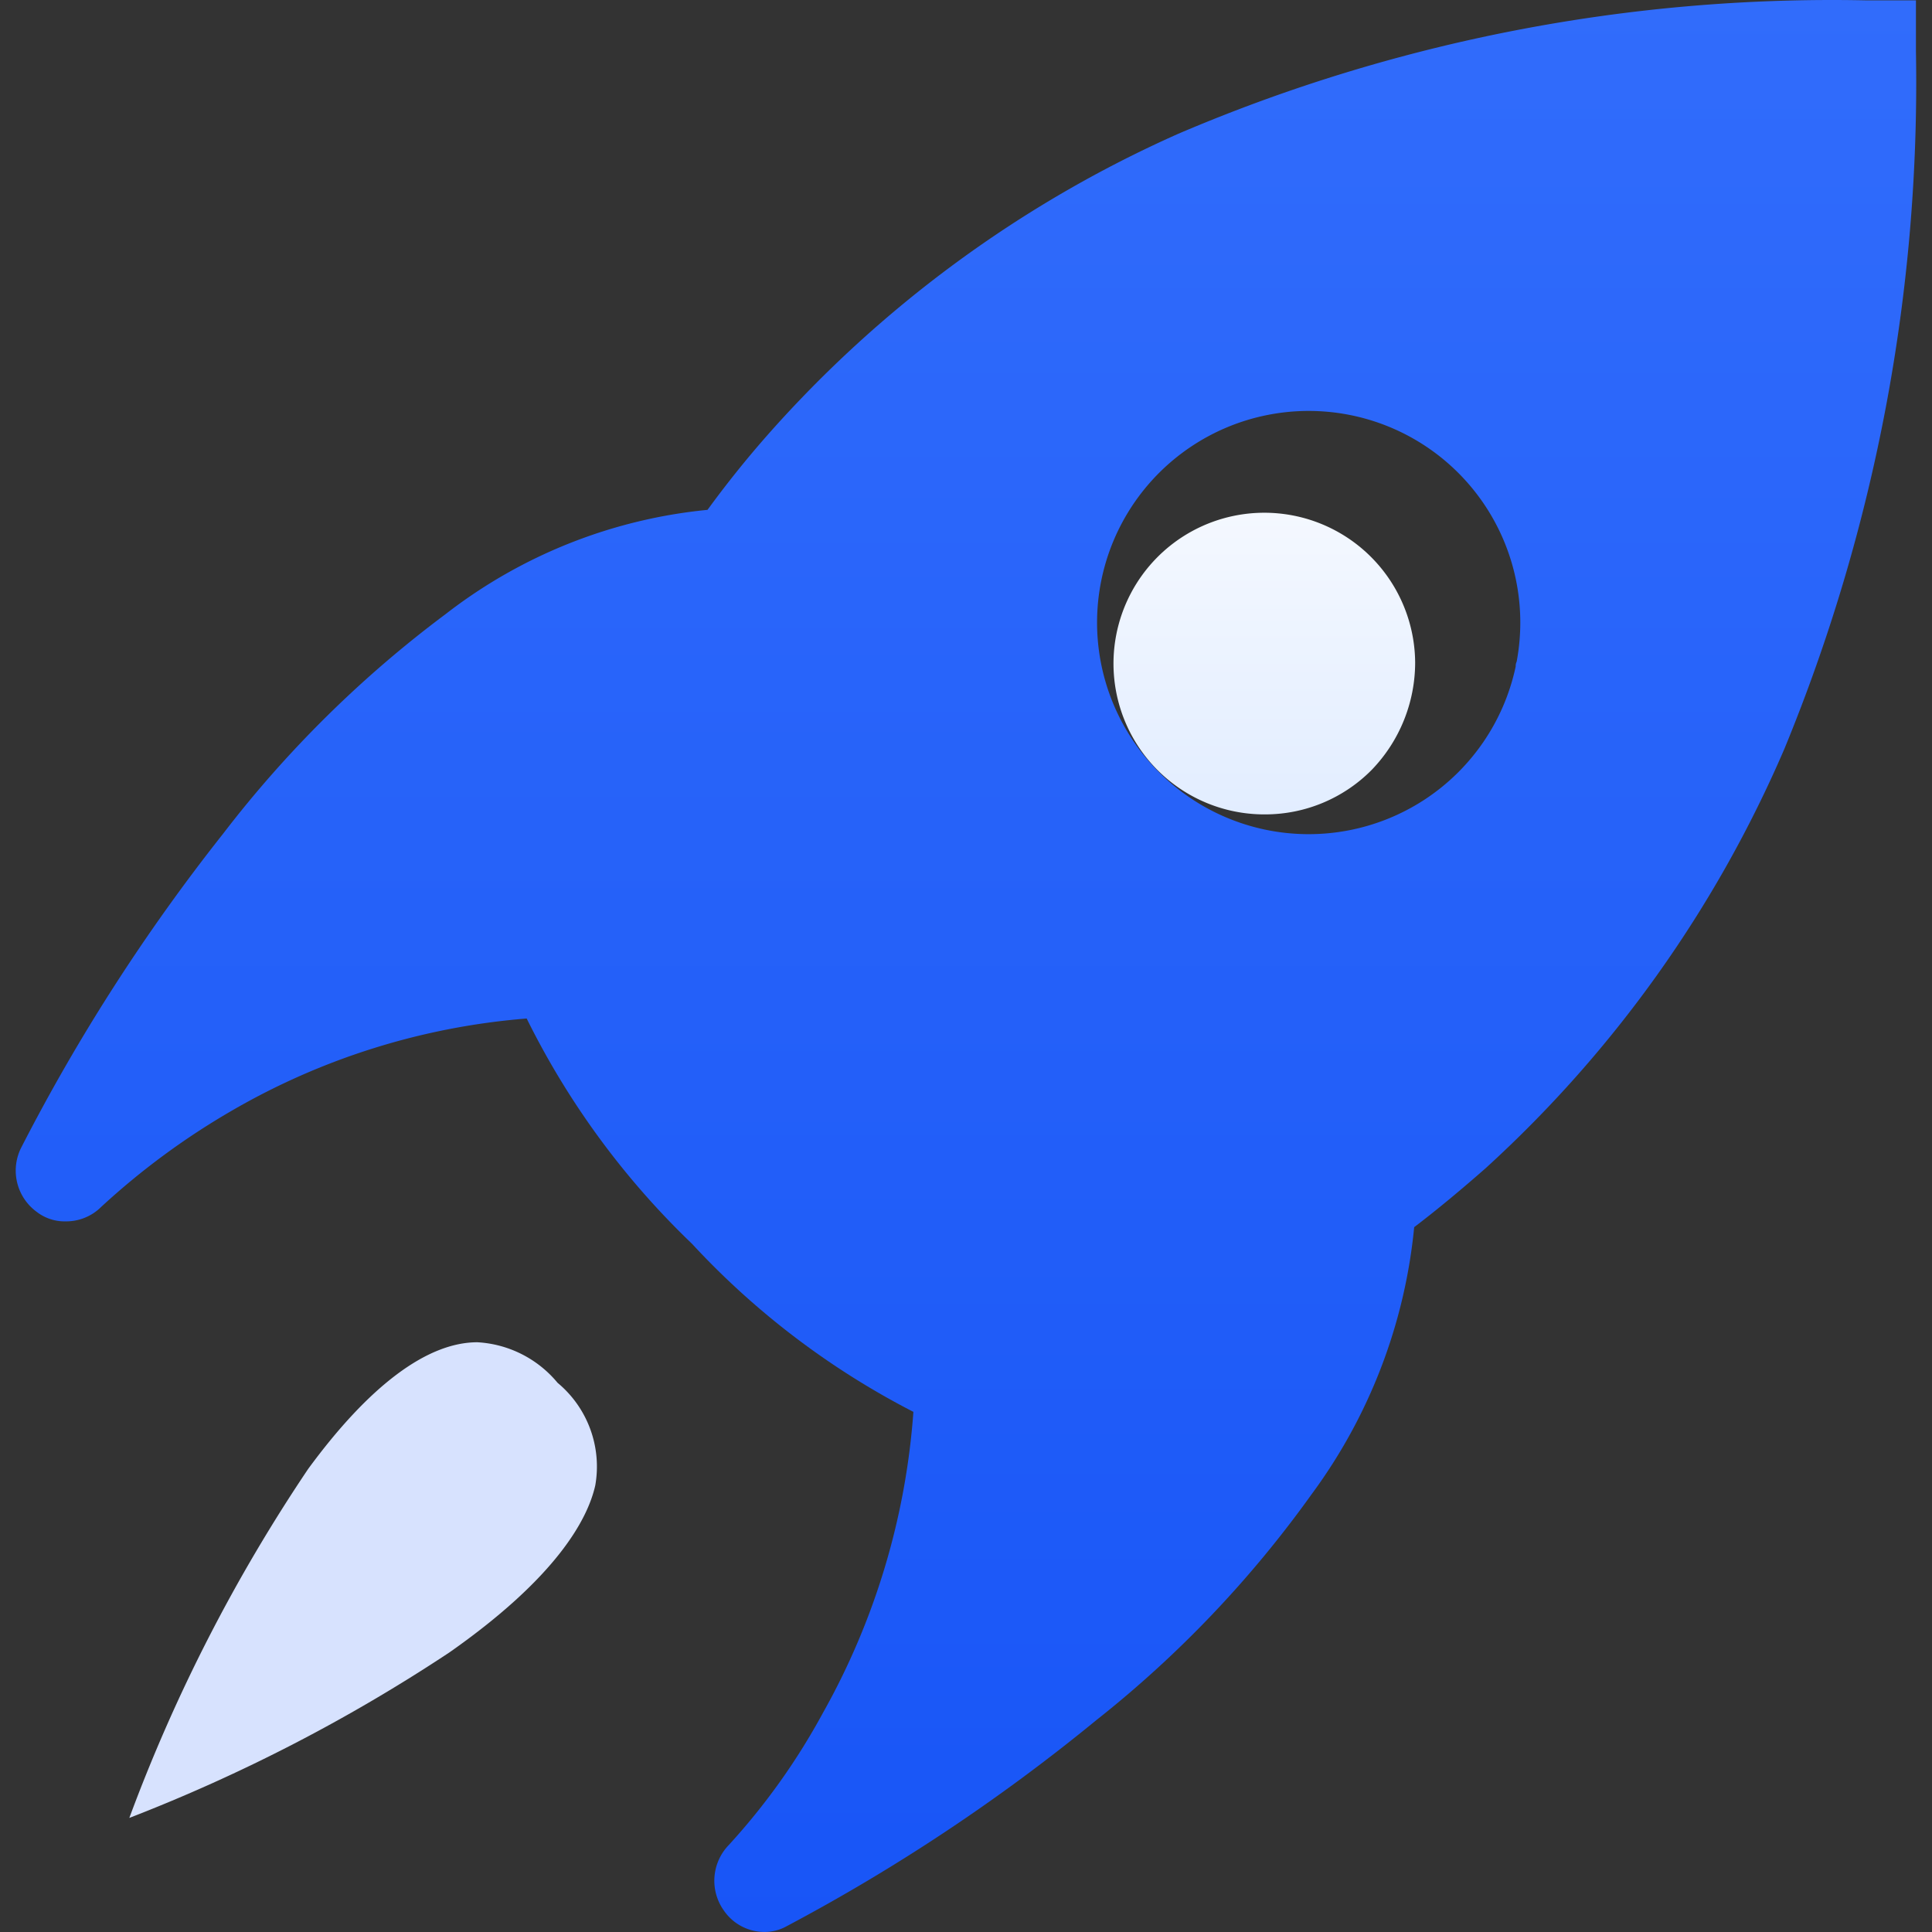
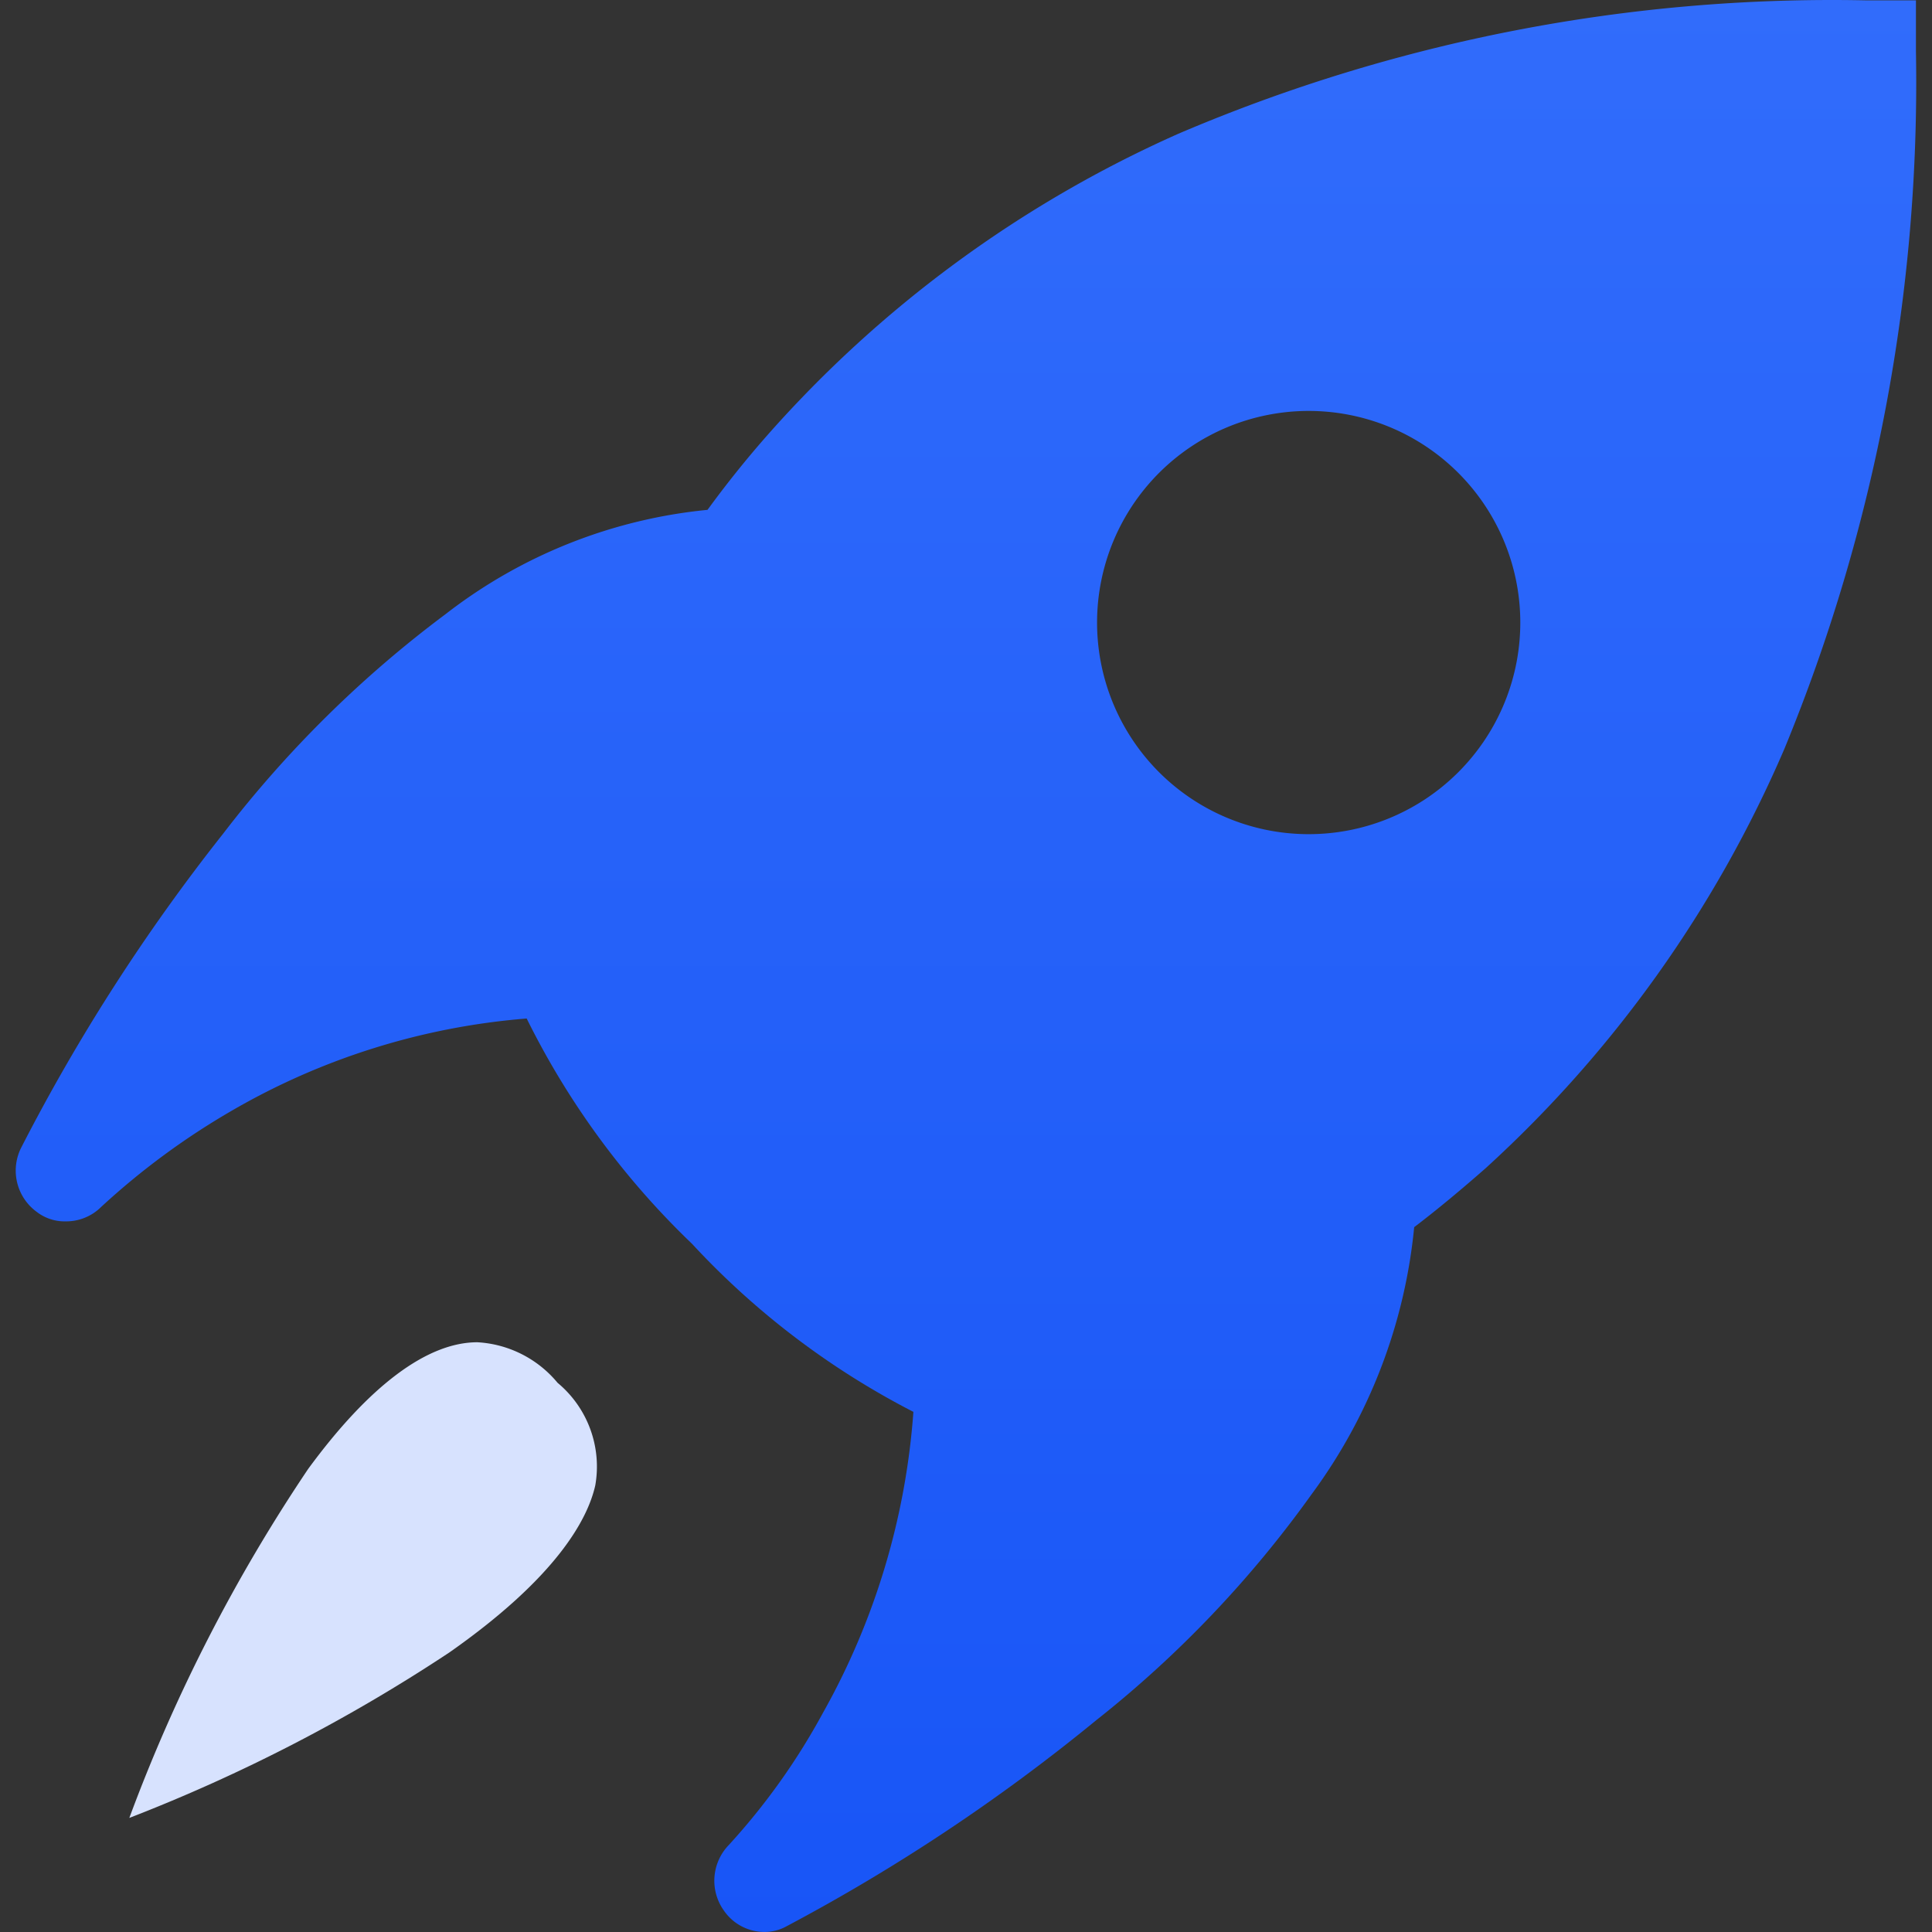
<svg xmlns="http://www.w3.org/2000/svg" width="100" height="100" viewBox="0 0 100 100">
  <rect x="0" y="0" width="100" height="100" fill="#333333" stroke="none" />
  <defs>
    <style>
      .cls-1 {
        fill: #2c67ff;
      }

      .cls-2 {
        clip-path: url(#clip-path);
      }

      .cls-3 {
        fill: url(#linear-gradient);
      }

      .cls-4 {
        fill: url(#linear-gradient-2);
      }

      .cls-5 {
        fill: #d7e2fe;
      }
    </style>
    <clipPath id="clip-path">
      <rect id="矩形_146" data-name="矩形 146" class="cls-1" width="100" height="100" />
    </clipPath>
    <linearGradient id="linear-gradient" x1="0.5" x2="0.5" y2="1" gradientUnits="objectBoundingBox">
      <stop offset="0" stop-color="#316cfb" />
      <stop offset="1" stop-color="#1855f7" />
    </linearGradient>
    <linearGradient id="linear-gradient-2" x1="0.5" x2="0.5" y2="1" gradientUnits="objectBoundingBox">
      <stop offset="0" stop-color="#f4f8ff" />
      <stop offset="1" stop-color="#e2edff" />
    </linearGradient>
  </defs>
  <g id="蒙版组_14" data-name="蒙版组 14" class="cls-2">
    <g id="快速开始" transform="translate(-0.062 0.018)">
-       <path id="路径_313" data-name="路径 313" class="cls-3" d="M99.231,2.652V0h-2.6A86.105,86.105,0,0,0,61.05,6.906,61.886,61.886,0,0,0,39.683,22.619q-1.576,1.8-3,3.753a26.257,26.257,0,0,0-13.561,5.4A58.933,58.933,0,0,0,11.61,43.135,98.926,98.926,0,0,0,1.151,59.4a2.642,2.642,0,0,0,.8,3.3,2.362,2.362,0,0,0,1.5.5A2.57,2.57,0,0,0,5.3,62.451,38.057,38.057,0,0,1,12.01,57.5a36.132,36.132,0,0,1,15.313-4.8,41.782,41.782,0,0,0,8.557,11.66A41.381,41.381,0,0,0,47.339,73.06a37.286,37.286,0,0,1-4.7,15.613,34.351,34.351,0,0,1-4.854,6.806,2.656,2.656,0,0,0-.25,3.4,2.543,2.543,0,0,0,2.1,1.1,2.325,2.325,0,0,0,1.151-.3A96.835,96.835,0,0,0,56.8,89.023a57.59,57.59,0,0,0,11.159-11.71A27.762,27.762,0,0,0,73.26,63.5c1.251-.951,2.5-2,3.7-3.053A62.988,62.988,0,0,0,92.426,38.732h0A90.562,90.562,0,0,0,99.231,2.652ZM78.514,34.478a10.953,10.953,0,1,1,.05-.25h0A.544.544,0,0,0,78.514,34.478Z" />
-       <path id="路径_314" data-name="路径 314" class="cls-4" d="M65.554,42.135a7.807,7.807,0,1,1,7.756-7.856,8.008,8.008,0,0,1-2.252,5.555A7.762,7.762,0,0,1,65.554,42.135Z" />
+       <path id="路径_313" data-name="路径 313" class="cls-3" d="M99.231,2.652V0h-2.6A86.105,86.105,0,0,0,61.05,6.906,61.886,61.886,0,0,0,39.683,22.619q-1.576,1.8-3,3.753a26.257,26.257,0,0,0-13.561,5.4A58.933,58.933,0,0,0,11.61,43.135,98.926,98.926,0,0,0,1.151,59.4a2.642,2.642,0,0,0,.8,3.3,2.362,2.362,0,0,0,1.5.5A2.57,2.57,0,0,0,5.3,62.451,38.057,38.057,0,0,1,12.01,57.5a36.132,36.132,0,0,1,15.313-4.8,41.782,41.782,0,0,0,8.557,11.66A41.381,41.381,0,0,0,47.339,73.06a37.286,37.286,0,0,1-4.7,15.613,34.351,34.351,0,0,1-4.854,6.806,2.656,2.656,0,0,0-.25,3.4,2.543,2.543,0,0,0,2.1,1.1,2.325,2.325,0,0,0,1.151-.3A96.835,96.835,0,0,0,56.8,89.023a57.59,57.59,0,0,0,11.159-11.71A27.762,27.762,0,0,0,73.26,63.5c1.251-.951,2.5-2,3.7-3.053A62.988,62.988,0,0,0,92.426,38.732h0A90.562,90.562,0,0,0,99.231,2.652ZM78.514,34.478a10.953,10.953,0,1,1,.05-.25h0Z" />
      <path id="路径_315" data-name="路径 315" class="cls-5" d="M24.77,69.457a5.807,5.807,0,0,1,4.153,2.1,5.634,5.634,0,0,1,1.952,5.3c-.4,1.8-2.052,4.8-7.556,8.657A86.544,86.544,0,0,1,6.756,94.077a85.558,85.558,0,0,1,9.258-18.065c3.153-4.3,6.155-6.555,8.757-6.555Z" />
    </g>
  </g>
</svg>